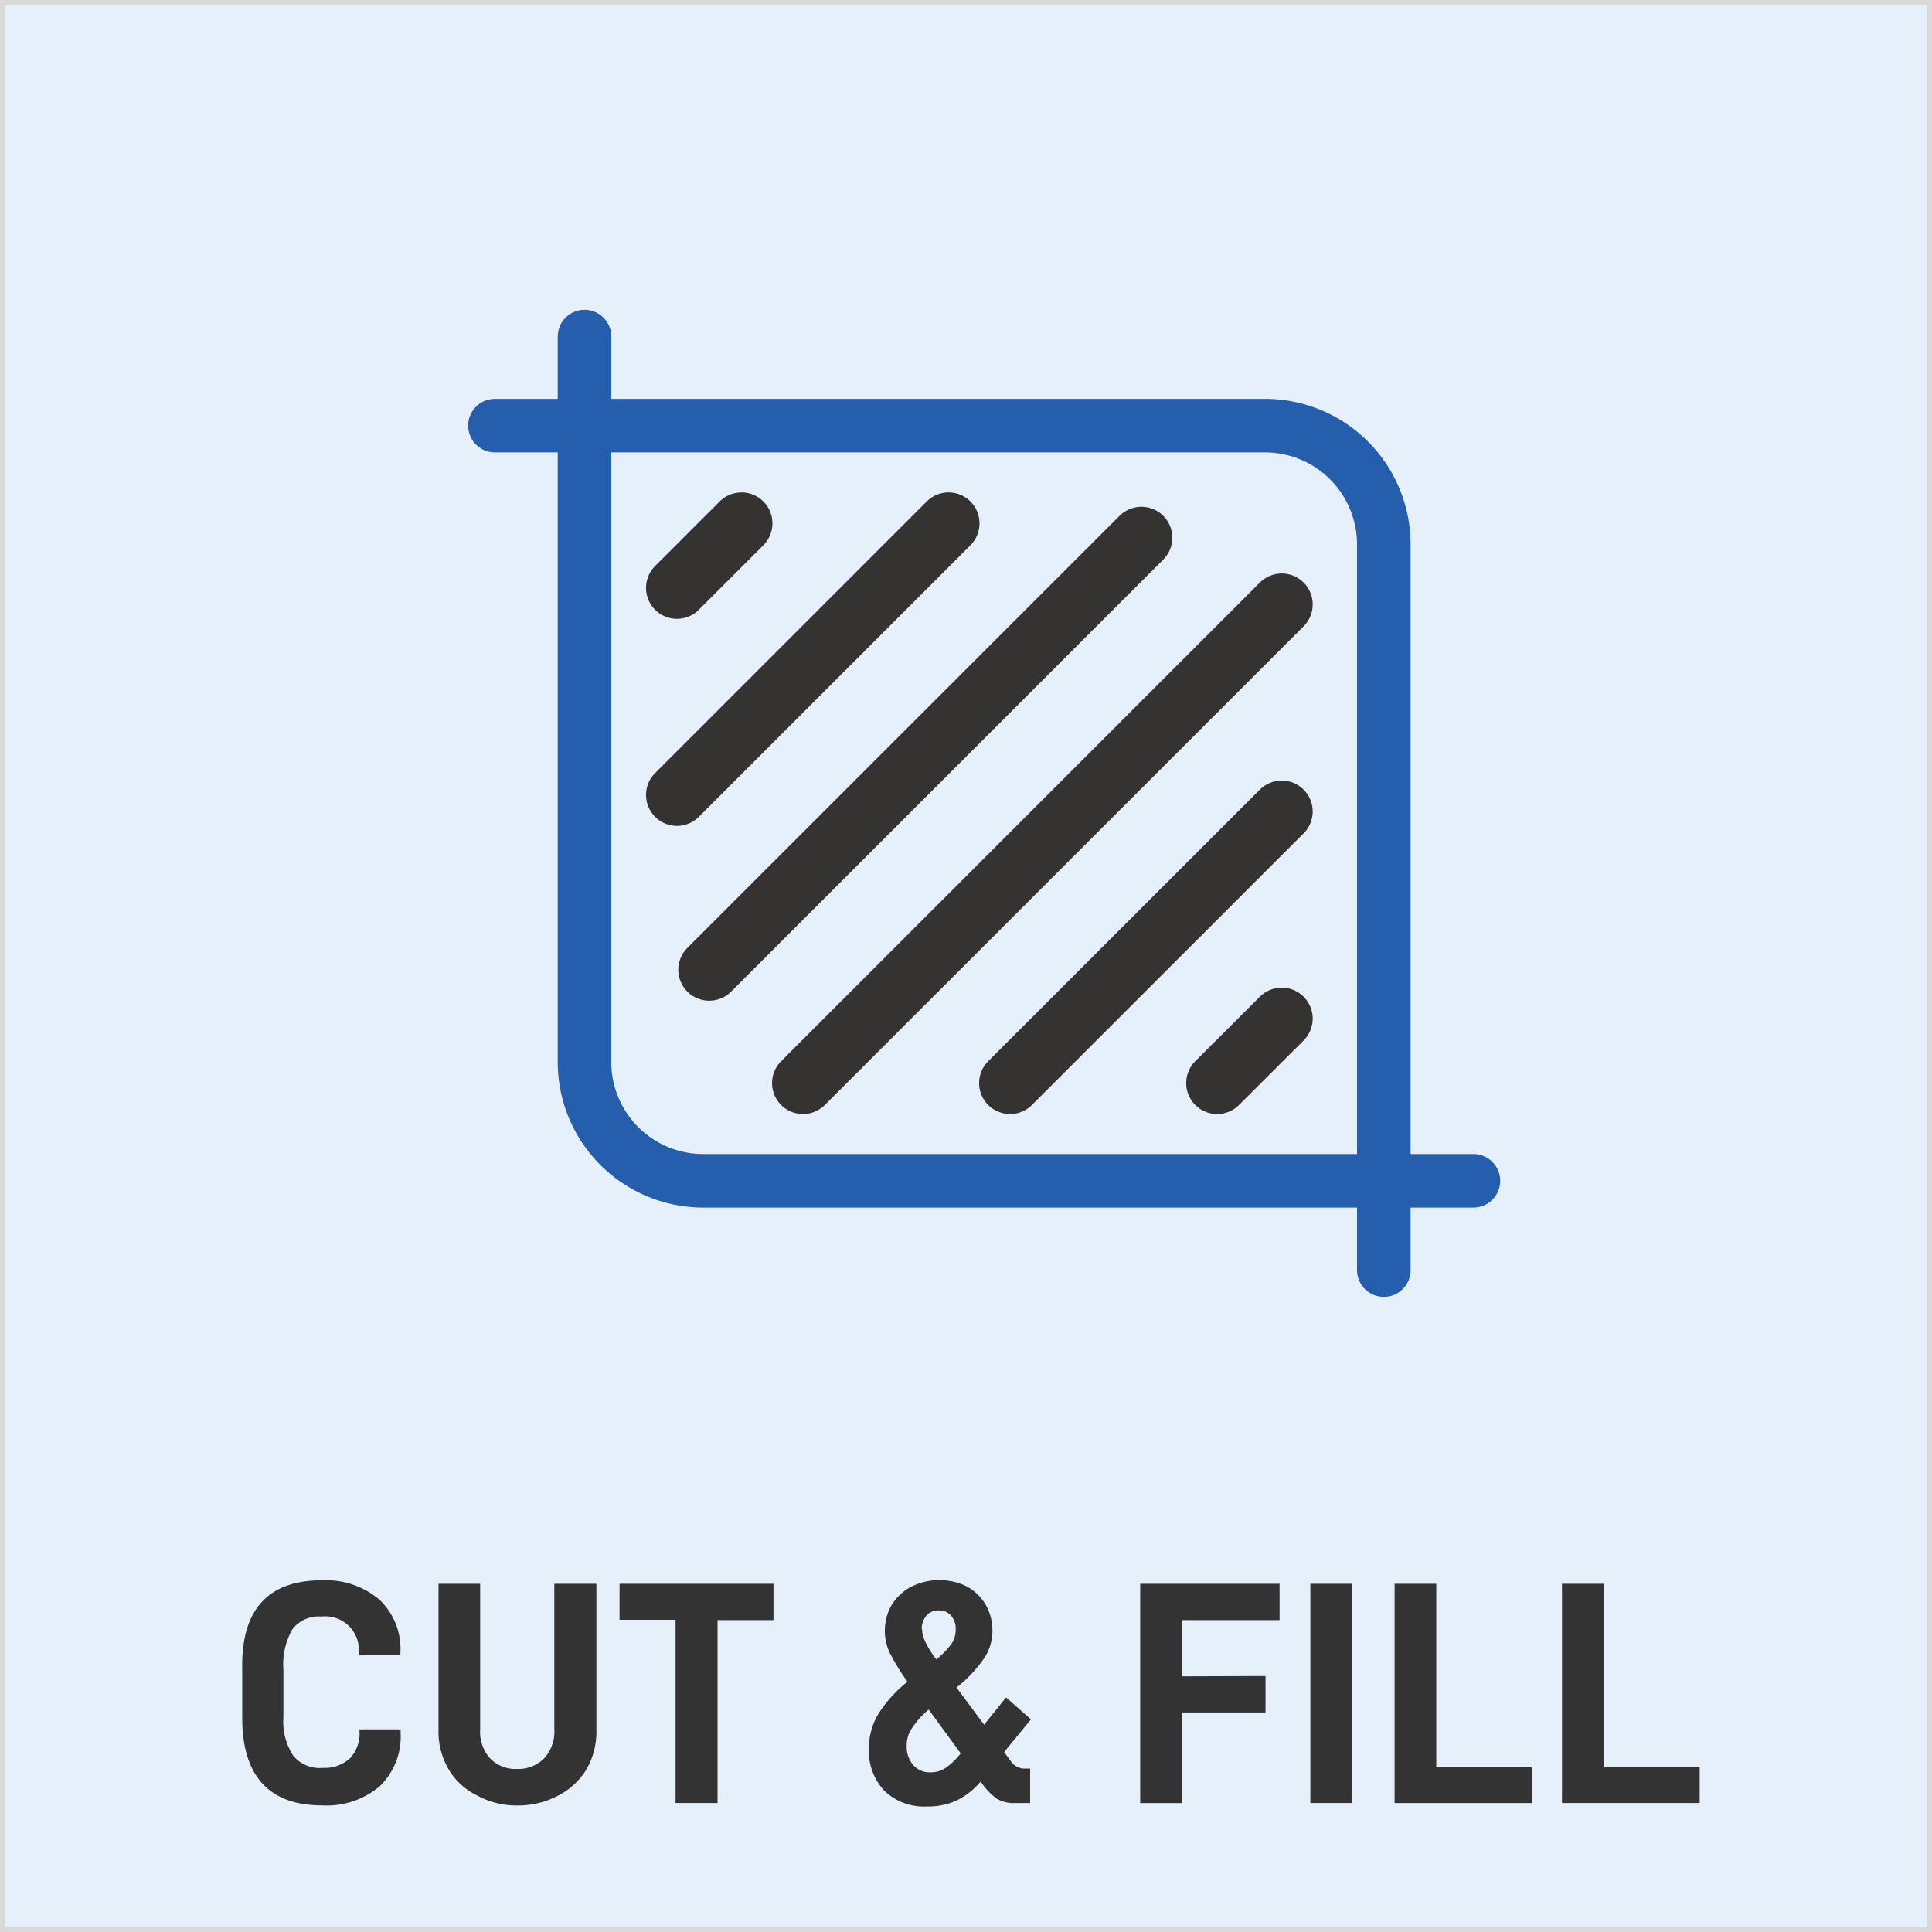
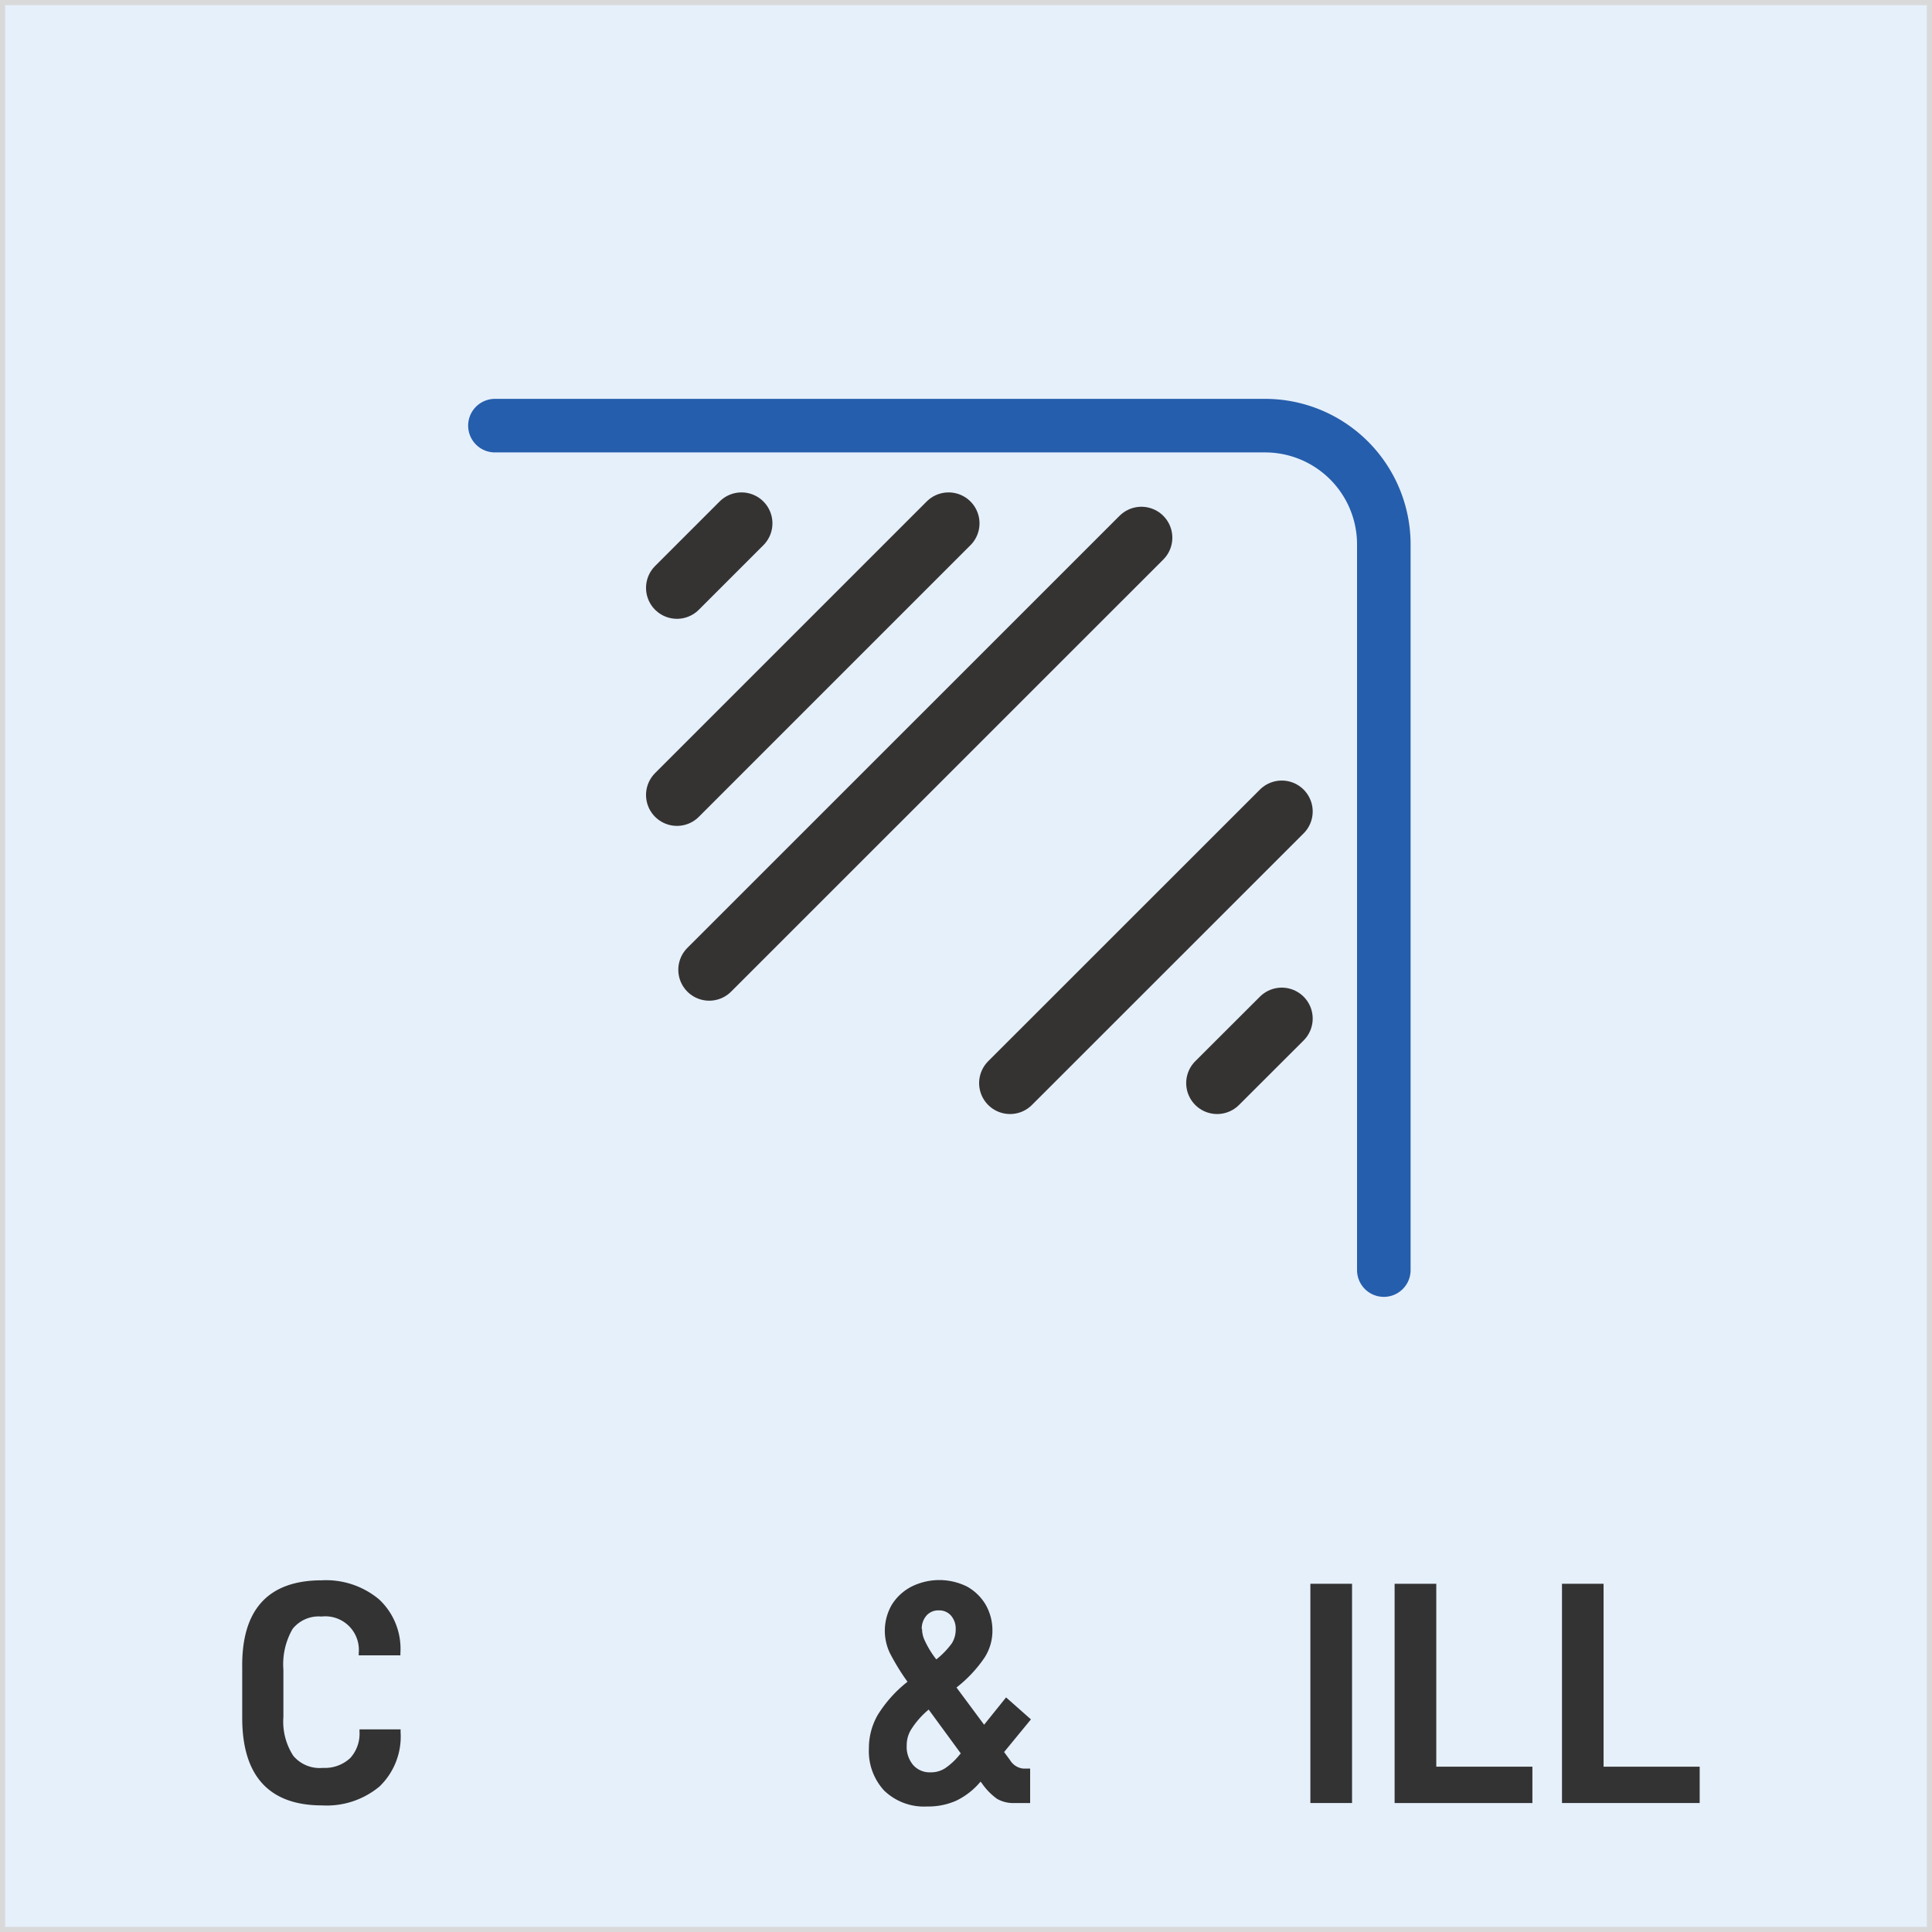
<svg xmlns="http://www.w3.org/2000/svg" id="图层_1" data-name="图层 1" viewBox="0 0 195.18 195.18">
  <defs>
    <style>.cls-1{fill:#e6f0fb;}.cls-2{fill:#333;}.cls-3,.cls-4,.cls-5,.cls-6{fill:none;}.cls-3{stroke:#255eac;stroke-width:5.41px;}.cls-3,.cls-4,.cls-5{stroke-linecap:round;}.cls-3,.cls-4{stroke-miterlimit:6;}.cls-4{stroke:#353332;stroke-width:6.25px;}.cls-5{stroke:#d9d9d9;stroke-linejoin:round;stroke-width:1.04px;}</style>
  </defs>
  <rect class="cls-1" width="195.18" height="195.18" />
  <path class="cls-2" d="M32.52,159.65a8.34,8.34,0,0,1,5.78,1.93A6.83,6.83,0,0,1,40.45,167v.23H36.24V167a3.39,3.39,0,0,0-3.76-3.69,3.38,3.38,0,0,0-2.92,1.25,7.14,7.14,0,0,0-.93,4.11v4.79a6.34,6.34,0,0,0,1,3.92,3.48,3.48,0,0,0,3,1.22,3.75,3.75,0,0,0,2.76-1,3.66,3.66,0,0,0,.93-2.64v-.25h4.15V175a7,7,0,0,1-2.12,5.47,8.32,8.32,0,0,1-5.82,1.92c-5.36,0-8.06-3-8.06-8.83v-5.08C24.39,162.61,27.09,159.65,32.52,159.65Z" />
-   <path class="cls-2" d="M45.3,178.71a7.52,7.52,0,0,1-1-3.89V160h4.21v14.72a4,4,0,0,0,1,2.92,3.59,3.59,0,0,0,2.73,1.07A3.67,3.67,0,0,0,55,177.61a4,4,0,0,0,1-2.92V160h4.25v14.85a7.53,7.53,0,0,1-1,3.89,7.18,7.18,0,0,1-2.86,2.66,8.67,8.67,0,0,1-4.12,1,8.31,8.31,0,0,1-4.05-1A6.81,6.81,0,0,1,45.3,178.71Z" />
-   <path class="cls-2" d="M72.49,182.15H68.25V163.64H62.59V160H78.14v3.67H72.49Z" />
  <path class="cls-2" d="M104.07,182.15h-1.54a3.31,3.31,0,0,1-1.8-.42,6.42,6.42,0,0,1-1.54-1.58l-.13-.16a7.39,7.39,0,0,1-2.47,1.93,7,7,0,0,1-2.93.58,5.79,5.79,0,0,1-4.34-1.61,5.86,5.86,0,0,1-1.54-4.24,6.72,6.72,0,0,1,.9-3.41,12.93,12.93,0,0,1,3-3.34A23,23,0,0,1,89.9,167a5.24,5.24,0,0,1,.2-4.89,5.09,5.09,0,0,1,2-1.83,6.29,6.29,0,0,1,5.59,0,5,5,0,0,1,1.89,1.84,5.23,5.23,0,0,1,.68,2.6,5,5,0,0,1-.81,2.76,13.32,13.32,0,0,1-2.82,3l2.79,3.76,2.22-2.76,2.51,2.22L101.44,177l.61.83a1.76,1.76,0,0,0,1.32.84h.7Zm-7-5-3.25-4.44a8.54,8.54,0,0,0-1.7,1.9,3,3,0,0,0-.52,1.7,2.86,2.86,0,0,0,.65,2,2.23,2.23,0,0,0,1.76.74,2.63,2.63,0,0,0,1.48-.42A6.67,6.67,0,0,0,97,177.2Zm-3.92-12.6a2.73,2.73,0,0,0,.29,1.22,9.47,9.47,0,0,0,1.15,1.87A8.15,8.15,0,0,0,96.17,166a2.62,2.62,0,0,0,.38-1.41,2,2,0,0,0-.48-1.38,1.56,1.56,0,0,0-1.22-.52,1.58,1.58,0,0,0-1.25.52A2,2,0,0,0,93.12,164.6Z" />
-   <path class="cls-2" d="M127.85,169.32V173H119.4v9.16h-4.21V160h14.08v3.67H119.4v5.68Z" />
  <path class="cls-2" d="M136.59,182.15h-4.21V160h4.21Z" />
  <path class="cls-2" d="M145.1,178.48h9.71v3.67H140.89V160h4.21Z" />
  <path class="cls-2" d="M162,178.48h9.71v3.67H157.8V160H162Z" />
  <path class="cls-3" d="M50,43h77.8a12,12,0,0,1,12,12v73.31" />
-   <path class="cls-3" d="M148.85,119.29H71.05a12,12,0,0,1-12-12V34" />
  <line class="cls-4" x1="68.39" y1="59.39" x2="74.91" y2="52.87" />
  <line class="cls-4" x1="68.39" y1="80.31" x2="95.83" y2="52.87" />
  <line class="cls-4" x1="71.65" y1="97.97" x2="115.31" y2="54.32" />
-   <line class="cls-4" x1="81.12" y1="109.42" x2="129.49" y2="61.06" />
  <line class="cls-4" x1="102.04" y1="109.42" x2="129.49" y2="81.98" />
  <line class="cls-4" x1="122.96" y1="109.42" x2="129.49" y2="102.9" />
  <rect class="cls-5" width="195.18" height="195.18" />
  <rect class="cls-6" x="-1399.11" y="-959.63" width="5000" height="5000" />
</svg>